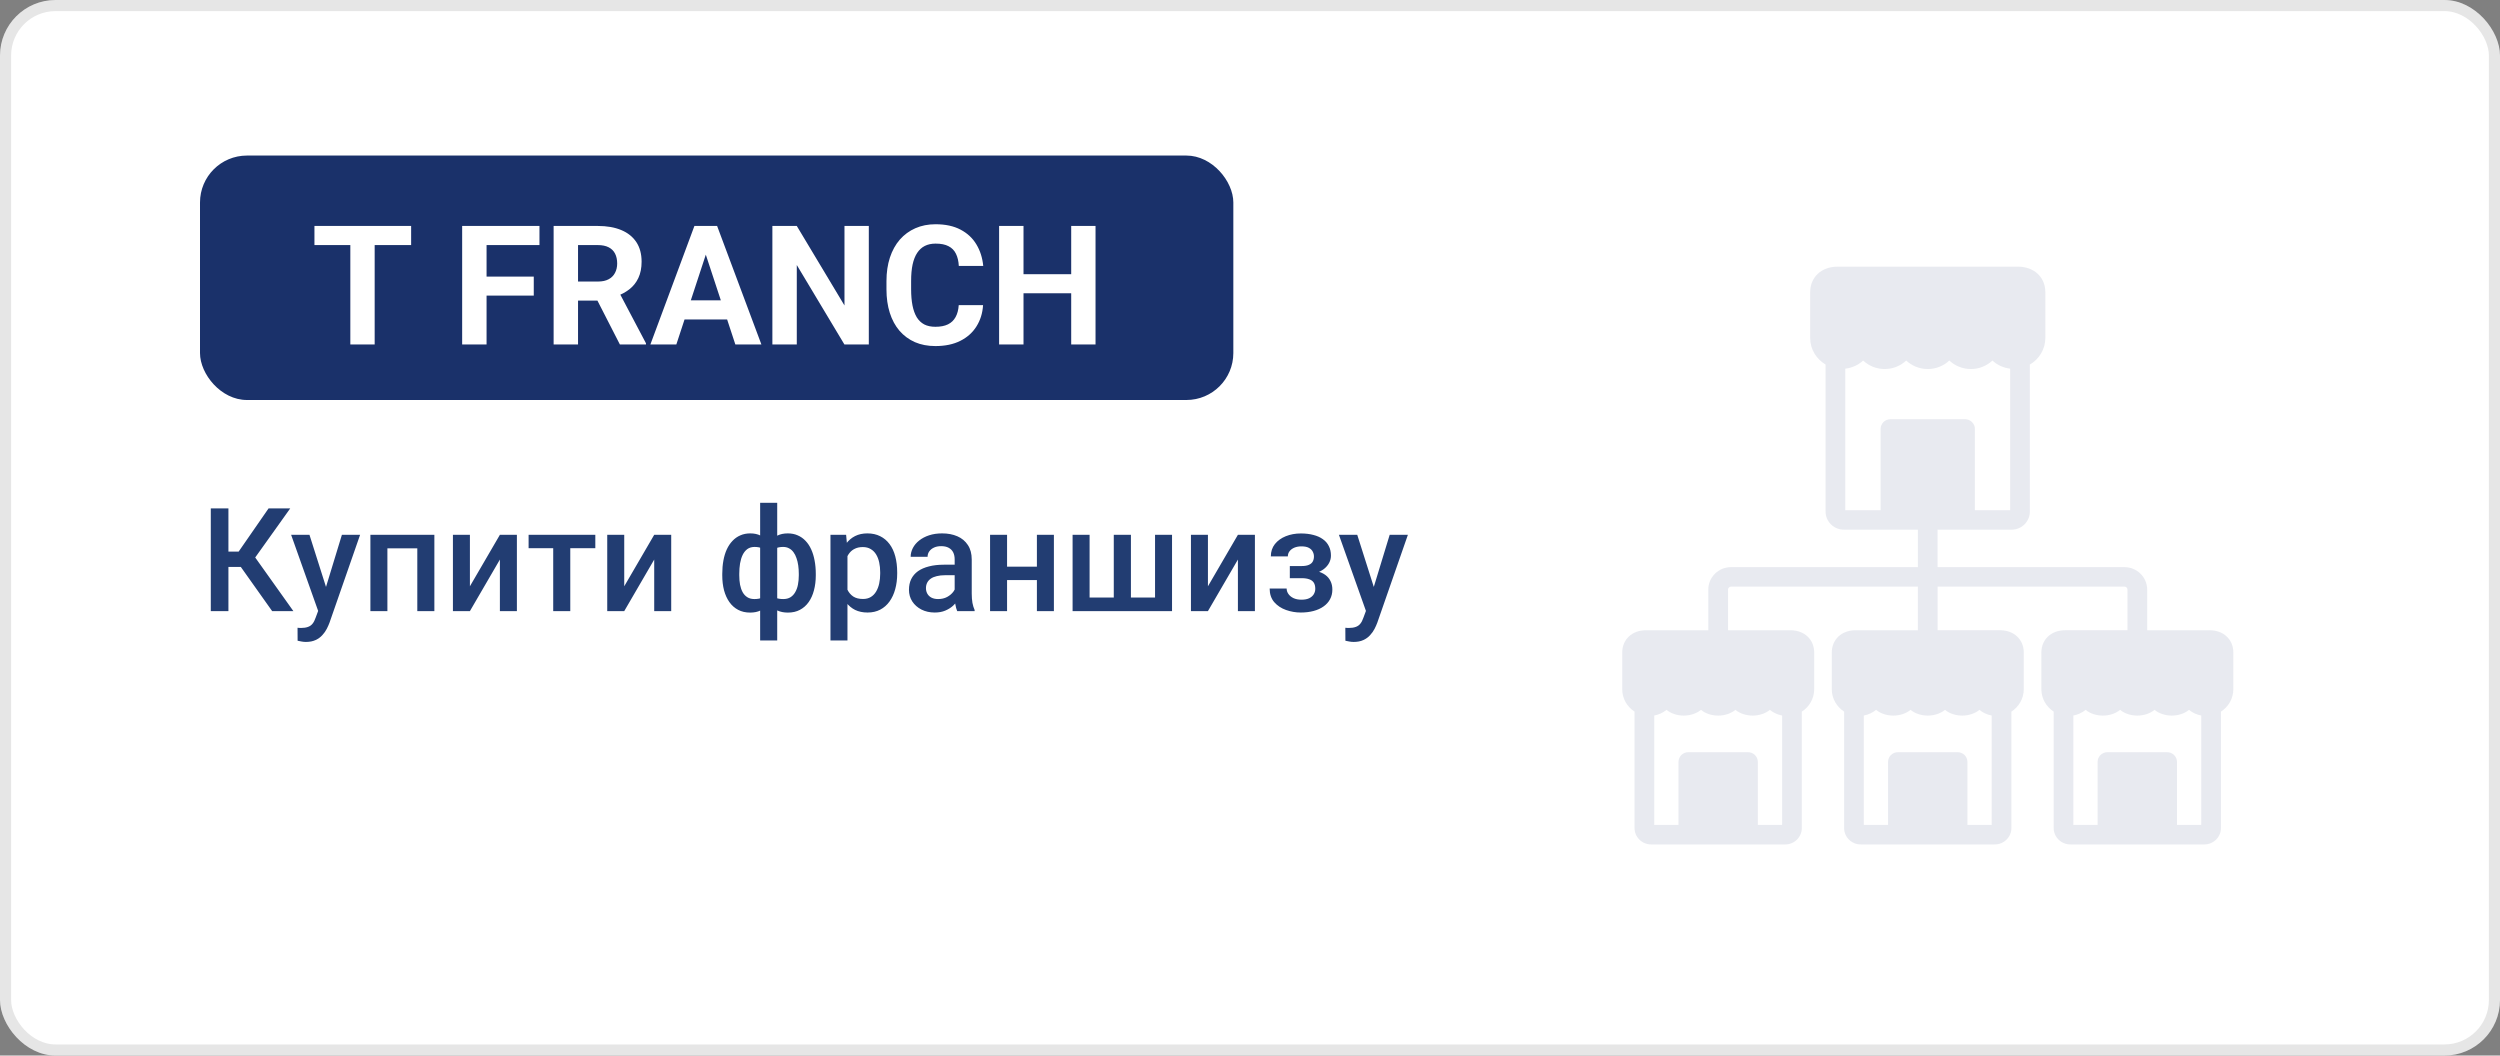
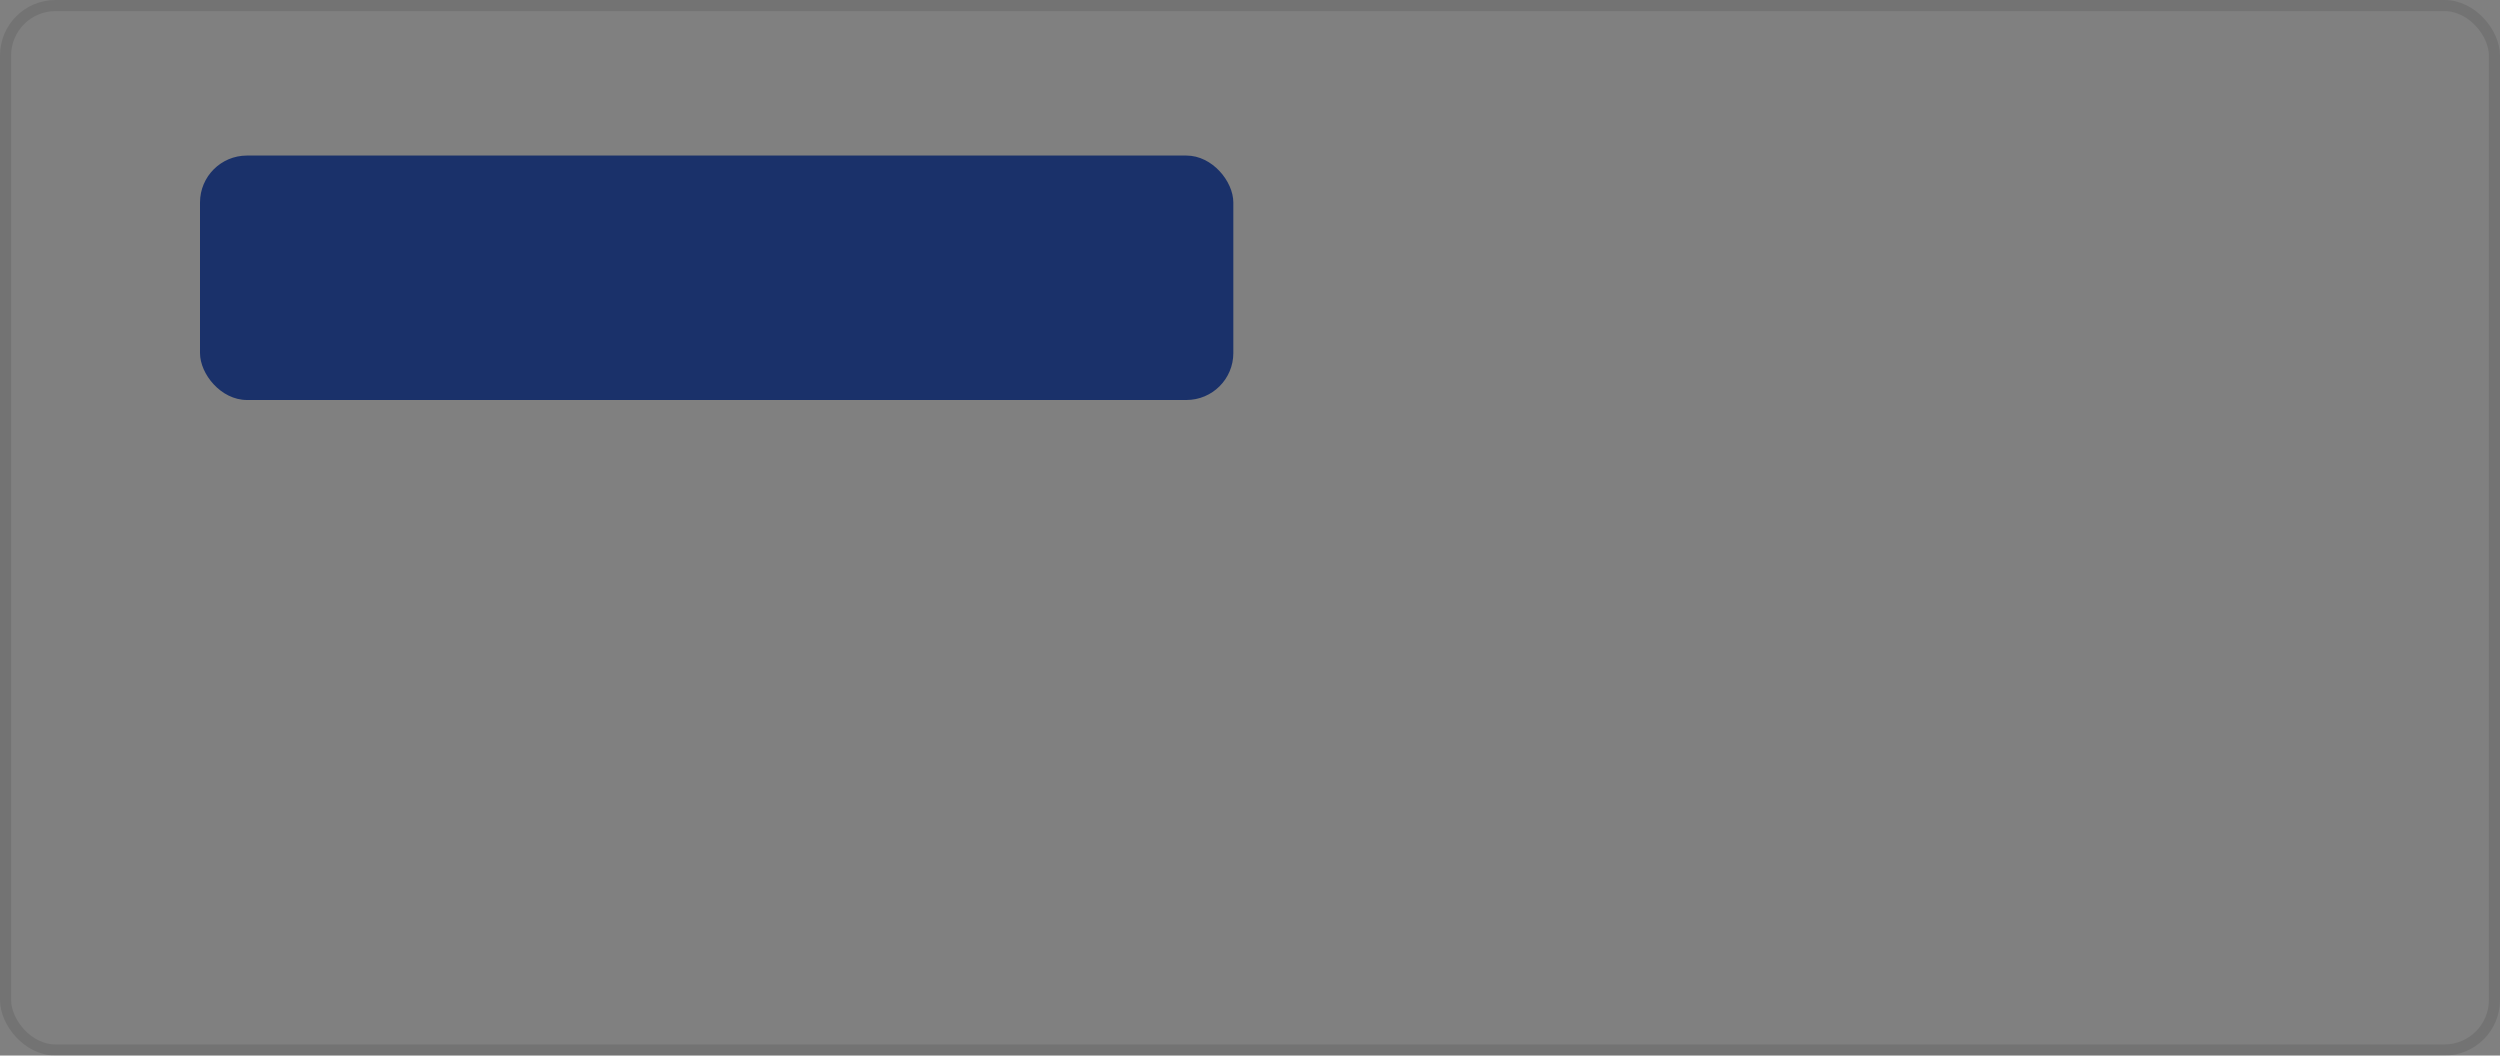
<svg xmlns="http://www.w3.org/2000/svg" width="225" height="95" viewBox="0 0 225 95" fill="none">
  <rect x="0" y="0" width="225" height="95" fill="#808080" stroke="none" />
-   <rect width="225" height="95" rx="5" fill="white" />
  <rect x="0.5" y="0.5" width="224" height="94" rx="4.5" stroke="black" stroke-opacity="0.1" />
  <rect x="18" y="14" width="93" height="22" rx="4.225" fill="#1A316A" />
-   <path d="M33.72 20.336V31H31.53V20.336H33.72ZM37.002 20.336V22.057H28.3V20.336H37.002ZM43.791 20.336V31H41.594V20.336H43.791ZM48.039 24.892V26.605H43.19V24.892H48.039ZM48.552 20.336V22.057H43.19V20.336H48.552ZM49.826 20.336H53.803C54.619 20.336 55.319 20.458 55.905 20.702C56.496 20.946 56.95 21.308 57.268 21.786C57.585 22.265 57.744 22.853 57.744 23.551C57.744 24.123 57.646 24.613 57.451 25.023C57.26 25.429 56.989 25.768 56.638 26.041C56.291 26.31 55.883 26.525 55.415 26.686L54.719 27.052H51.262L51.247 25.338H53.818C54.204 25.338 54.523 25.27 54.777 25.133C55.031 24.997 55.222 24.806 55.349 24.562C55.48 24.318 55.546 24.035 55.546 23.712C55.546 23.371 55.483 23.075 55.356 22.826C55.229 22.577 55.036 22.387 54.777 22.255C54.519 22.123 54.194 22.057 53.803 22.057H52.023V31H49.826V20.336ZM55.788 31L53.356 26.247L55.678 26.232L58.139 30.898V31H55.788ZM63.772 22.16L60.871 31H58.535L62.497 20.336H63.984L63.772 22.16ZM66.181 31L63.273 22.16L63.039 20.336H64.54L68.525 31H66.181ZM66.049 27.03V28.752H60.417V27.03H66.049ZM78.193 20.336V31H75.996L71.711 23.852V31H69.514V20.336H71.711L76.003 27.492V20.336H78.193ZM86.286 27.462H88.476C88.432 28.18 88.234 28.817 87.883 29.374C87.536 29.931 87.05 30.365 86.425 30.678C85.805 30.99 85.058 31.146 84.184 31.146C83.501 31.146 82.888 31.029 82.346 30.795C81.804 30.556 81.34 30.214 80.954 29.77C80.573 29.325 80.283 28.788 80.082 28.158C79.882 27.528 79.782 26.823 79.782 26.041V25.302C79.782 24.52 79.885 23.815 80.09 23.185C80.3 22.55 80.598 22.011 80.983 21.566C81.374 21.122 81.84 20.78 82.382 20.541C82.924 20.302 83.53 20.182 84.199 20.182C85.087 20.182 85.837 20.343 86.447 20.666C87.062 20.988 87.539 21.432 87.876 21.998C88.217 22.565 88.422 23.209 88.491 23.932H86.293C86.269 23.502 86.184 23.139 86.037 22.841C85.891 22.538 85.668 22.311 85.371 22.16C85.078 22.003 84.687 21.925 84.199 21.925C83.832 21.925 83.513 21.994 83.239 22.13C82.966 22.267 82.736 22.475 82.551 22.753C82.365 23.031 82.226 23.383 82.133 23.808C82.045 24.227 82.001 24.721 82.001 25.287V26.041C82.001 26.593 82.043 27.079 82.126 27.499C82.209 27.914 82.336 28.266 82.507 28.554C82.683 28.837 82.907 29.052 83.181 29.198C83.459 29.34 83.793 29.411 84.184 29.411C84.643 29.411 85.022 29.337 85.319 29.191C85.617 29.044 85.844 28.827 86.001 28.539C86.162 28.251 86.257 27.892 86.286 27.462ZM97.031 24.679V26.393H91.464V24.679H97.031ZM92.116 20.336V31H89.919V20.336H92.116ZM98.598 20.336V31H96.408V20.336H98.598Z" fill="white" />
-   <path d="M20.558 45.758V55H18.971V45.758H20.558ZM26.119 45.758L22.361 51.026H20.107L19.892 49.643H21.479L24.17 45.758H26.119ZM24.494 55L21.504 50.785L22.532 49.56L26.404 55H24.494ZM28.905 54.251L30.771 48.132H32.409L29.654 56.047C29.591 56.217 29.508 56.401 29.407 56.6C29.305 56.798 29.172 56.987 29.007 57.165C28.846 57.346 28.645 57.492 28.404 57.602C28.163 57.717 27.871 57.774 27.528 57.774C27.392 57.774 27.261 57.761 27.134 57.736C27.012 57.715 26.895 57.691 26.785 57.666L26.779 56.498C26.821 56.502 26.872 56.507 26.931 56.511C26.995 56.515 27.045 56.517 27.084 56.517C27.337 56.517 27.549 56.485 27.718 56.422C27.887 56.363 28.025 56.265 28.131 56.13C28.241 55.995 28.334 55.812 28.41 55.584L28.905 54.251ZM27.852 48.132L29.483 53.273L29.756 54.886L28.696 55.159L26.201 48.132H27.852ZM37.894 48.132V49.351H34.504V48.132H37.894ZM34.866 48.132V55H33.336V48.132H34.866ZM39.093 48.132V55H37.557V48.132H39.093ZM42.292 52.766L44.99 48.132H46.52V55H44.99V50.36L42.292 55H40.763V48.132H42.292V52.766ZM51.325 48.132V55H49.789V48.132H51.325ZM53.579 48.132V49.338H47.574V48.132H53.579ZM56.181 52.766L58.879 48.132H60.409V55H58.879V50.36L56.181 55H54.651V48.132H56.181V52.766ZM73.421 51.648V51.782C73.421 52.268 73.366 52.717 73.256 53.127C73.151 53.534 72.992 53.887 72.78 54.188C72.569 54.488 72.306 54.721 71.993 54.886C71.684 55.051 71.325 55.133 70.914 55.133C70.554 55.133 70.241 55.072 69.975 54.949C69.708 54.827 69.484 54.655 69.302 54.435C69.12 54.211 68.974 53.948 68.864 53.648C68.754 53.343 68.673 53.009 68.623 52.645V50.658C68.673 50.269 68.752 49.913 68.857 49.592C68.967 49.266 69.113 48.984 69.295 48.748C69.482 48.511 69.706 48.329 69.968 48.202C70.231 48.071 70.542 48.005 70.901 48.005C71.231 48.005 71.53 48.064 71.796 48.183C72.063 48.297 72.298 48.462 72.501 48.678C72.704 48.889 72.873 49.145 73.009 49.446C73.144 49.742 73.246 50.076 73.314 50.449C73.385 50.821 73.421 51.221 73.421 51.648ZM71.892 51.782V51.648C71.892 51.382 71.875 51.128 71.841 50.887C71.807 50.645 71.754 50.425 71.682 50.227C71.614 50.023 71.526 49.848 71.415 49.7C71.305 49.547 71.172 49.431 71.016 49.351C70.863 49.266 70.686 49.224 70.482 49.224C70.207 49.224 69.979 49.27 69.797 49.363C69.619 49.452 69.484 49.579 69.391 49.744C69.302 49.905 69.245 50.091 69.219 50.303V53.007C69.249 53.185 69.31 53.341 69.403 53.477C69.501 53.612 69.638 53.72 69.816 53.8C69.994 53.877 70.22 53.915 70.495 53.915C70.749 53.915 70.963 53.862 71.136 53.756C71.314 53.646 71.458 53.493 71.568 53.299C71.682 53.104 71.765 52.878 71.815 52.62C71.866 52.361 71.892 52.082 71.892 51.782ZM65.004 51.782V51.648C65.004 51.221 65.038 50.821 65.106 50.449C65.174 50.076 65.275 49.742 65.411 49.446C65.55 49.145 65.722 48.889 65.925 48.678C66.128 48.462 66.363 48.297 66.629 48.183C66.896 48.064 67.194 48.005 67.524 48.005C67.88 48.005 68.187 48.071 68.445 48.202C68.703 48.329 68.921 48.511 69.099 48.748C69.281 48.984 69.424 49.266 69.53 49.592C69.64 49.913 69.721 50.269 69.772 50.658V52.569C69.725 52.941 69.647 53.284 69.537 53.597C69.427 53.91 69.283 54.181 69.105 54.41C68.927 54.638 68.707 54.816 68.445 54.943C68.183 55.07 67.871 55.133 67.512 55.133C67.106 55.133 66.746 55.051 66.433 54.886C66.12 54.721 65.857 54.488 65.645 54.188C65.434 53.887 65.273 53.534 65.163 53.127C65.057 52.717 65.004 52.268 65.004 51.782ZM66.534 51.648V51.782C66.534 52.082 66.558 52.361 66.604 52.62C66.655 52.878 66.733 53.104 66.839 53.299C66.945 53.489 67.084 53.639 67.258 53.749C67.431 53.859 67.645 53.915 67.899 53.915C68.178 53.915 68.407 53.872 68.585 53.788C68.762 53.703 68.898 53.587 68.991 53.438C69.088 53.29 69.151 53.121 69.181 52.931V50.303C69.156 50.091 69.097 49.905 69.003 49.744C68.91 49.579 68.775 49.452 68.597 49.363C68.419 49.27 68.191 49.224 67.912 49.224C67.658 49.224 67.442 49.287 67.264 49.414C67.091 49.541 66.949 49.717 66.839 49.941C66.733 50.161 66.655 50.419 66.604 50.715C66.558 51.007 66.534 51.318 66.534 51.648ZM68.413 57.641V45.25H69.949V57.641H68.413ZM76.272 49.452V57.641H74.742V48.132H76.151L76.272 49.452ZM80.747 51.502V51.636C80.747 52.135 80.687 52.599 80.569 53.026C80.455 53.449 80.283 53.819 80.055 54.137C79.83 54.45 79.553 54.693 79.223 54.867C78.893 55.04 78.512 55.127 78.081 55.127C77.653 55.127 77.279 55.049 76.957 54.892C76.64 54.731 76.371 54.505 76.151 54.213C75.931 53.921 75.753 53.578 75.618 53.185C75.487 52.787 75.393 52.351 75.338 51.877V51.363C75.393 50.859 75.487 50.402 75.618 49.992C75.753 49.581 75.931 49.228 76.151 48.932C76.371 48.635 76.64 48.407 76.957 48.246C77.274 48.085 77.645 48.005 78.068 48.005C78.499 48.005 78.882 48.09 79.217 48.259C79.551 48.424 79.832 48.661 80.061 48.97C80.29 49.274 80.461 49.643 80.575 50.074C80.689 50.502 80.747 50.978 80.747 51.502ZM79.217 51.636V51.502C79.217 51.185 79.187 50.891 79.128 50.62C79.069 50.345 78.976 50.104 78.849 49.897C78.722 49.689 78.559 49.528 78.36 49.414C78.165 49.296 77.93 49.236 77.655 49.236C77.384 49.236 77.152 49.283 76.957 49.376C76.762 49.465 76.599 49.59 76.468 49.751C76.337 49.911 76.236 50.1 76.164 50.315C76.092 50.527 76.041 50.758 76.011 51.007V52.239C76.062 52.544 76.149 52.823 76.272 53.077C76.394 53.331 76.568 53.534 76.792 53.686C77.02 53.834 77.312 53.908 77.668 53.908C77.943 53.908 78.178 53.849 78.373 53.73C78.567 53.612 78.726 53.449 78.849 53.242C78.976 53.03 79.069 52.787 79.128 52.512C79.187 52.237 79.217 51.945 79.217 51.636ZM85.92 53.623V50.347C85.92 50.102 85.876 49.89 85.787 49.712C85.698 49.535 85.562 49.397 85.38 49.3C85.203 49.203 84.978 49.154 84.707 49.154C84.458 49.154 84.242 49.196 84.06 49.281C83.878 49.365 83.736 49.48 83.635 49.623C83.533 49.767 83.482 49.93 83.482 50.112H81.959C81.959 49.842 82.025 49.579 82.156 49.325C82.287 49.071 82.477 48.845 82.727 48.646C82.977 48.447 83.275 48.291 83.622 48.176C83.969 48.062 84.358 48.005 84.79 48.005C85.306 48.005 85.763 48.092 86.161 48.265C86.563 48.439 86.878 48.701 87.107 49.052C87.34 49.399 87.456 49.835 87.456 50.36V53.413C87.456 53.726 87.477 54.008 87.519 54.257C87.566 54.503 87.632 54.717 87.716 54.898V55H86.148C86.076 54.835 86.019 54.626 85.977 54.372C85.939 54.113 85.92 53.864 85.92 53.623ZM86.142 50.823L86.155 51.769H85.057C84.773 51.769 84.523 51.797 84.308 51.852C84.092 51.902 83.912 51.978 83.768 52.08C83.624 52.182 83.516 52.304 83.444 52.448C83.372 52.592 83.336 52.755 83.336 52.937C83.336 53.119 83.379 53.286 83.463 53.438C83.548 53.587 83.671 53.703 83.832 53.788C83.997 53.872 84.195 53.915 84.428 53.915C84.741 53.915 85.014 53.851 85.247 53.724C85.484 53.593 85.67 53.434 85.806 53.248C85.941 53.058 86.013 52.878 86.022 52.709L86.517 53.388C86.466 53.561 86.379 53.747 86.256 53.946C86.134 54.145 85.973 54.336 85.774 54.518C85.579 54.695 85.344 54.841 85.069 54.956C84.799 55.07 84.485 55.127 84.13 55.127C83.681 55.127 83.281 55.038 82.93 54.86C82.579 54.678 82.304 54.435 82.105 54.13C81.906 53.822 81.807 53.472 81.807 53.083C81.807 52.719 81.874 52.398 82.01 52.118C82.149 51.835 82.353 51.598 82.619 51.407C82.89 51.217 83.22 51.073 83.609 50.976C83.999 50.874 84.443 50.823 84.942 50.823H86.142ZM93.747 51.001V52.207H90.192V51.001H93.747ZM90.636 48.132V55H89.106V48.132H90.636ZM94.851 48.132V55H93.321V48.132H94.851ZM96.533 48.132H98.063V53.781H100.24V48.132H101.783V53.781H103.954V48.132H105.483V55H96.533V48.132ZM108.714 52.766L111.412 48.132H112.942V55H111.412V50.36L108.714 55H107.185V48.132H108.714V52.766ZM117.404 51.718H116.084V50.944H117.15C117.421 50.944 117.637 50.908 117.798 50.836C117.963 50.764 118.079 50.665 118.147 50.538C118.219 50.406 118.255 50.254 118.255 50.081C118.255 49.928 118.219 49.784 118.147 49.649C118.079 49.509 117.963 49.395 117.798 49.306C117.633 49.217 117.409 49.173 117.125 49.173C116.892 49.173 116.683 49.211 116.497 49.287C116.315 49.363 116.171 49.469 116.065 49.605C115.959 49.74 115.906 49.897 115.906 50.074H114.376C114.376 49.647 114.497 49.279 114.738 48.97C114.984 48.661 115.312 48.424 115.722 48.259C116.133 48.094 116.583 48.011 117.074 48.011C117.493 48.011 117.87 48.056 118.204 48.145C118.538 48.229 118.822 48.356 119.055 48.525C119.292 48.69 119.472 48.898 119.594 49.148C119.721 49.393 119.785 49.678 119.785 50.004C119.785 50.237 119.73 50.457 119.62 50.665C119.51 50.872 119.351 51.056 119.144 51.217C118.936 51.373 118.684 51.496 118.388 51.585C118.096 51.674 117.768 51.718 117.404 51.718ZM116.084 51.274H117.404C117.811 51.274 118.17 51.314 118.483 51.395C118.797 51.471 119.059 51.585 119.271 51.737C119.482 51.89 119.641 52.078 119.747 52.302C119.857 52.522 119.912 52.776 119.912 53.064C119.912 53.386 119.842 53.675 119.702 53.934C119.567 54.188 119.372 54.403 119.118 54.581C118.868 54.759 118.57 54.894 118.223 54.987C117.876 55.08 117.493 55.127 117.074 55.127C116.617 55.127 116.173 55.051 115.741 54.898C115.314 54.746 114.96 54.511 114.681 54.194C114.406 53.872 114.269 53.464 114.269 52.969H115.798C115.798 53.142 115.851 53.305 115.957 53.458C116.063 53.61 116.215 53.735 116.414 53.832C116.613 53.925 116.852 53.972 117.131 53.972C117.419 53.972 117.654 53.927 117.836 53.838C118.018 53.745 118.153 53.625 118.242 53.477C118.331 53.324 118.375 53.163 118.375 52.994C118.375 52.766 118.331 52.581 118.242 52.442C118.153 52.302 118.018 52.201 117.836 52.137C117.654 52.069 117.425 52.036 117.15 52.036H116.084V51.274ZM123.206 54.251L125.072 48.132H126.71L123.955 56.047C123.892 56.217 123.809 56.401 123.708 56.6C123.606 56.798 123.473 56.987 123.308 57.165C123.147 57.346 122.946 57.492 122.705 57.602C122.463 57.717 122.171 57.774 121.829 57.774C121.693 57.774 121.562 57.761 121.435 57.736C121.312 57.715 121.196 57.691 121.086 57.666L121.08 56.498C121.122 56.502 121.173 56.507 121.232 56.511C121.295 56.515 121.346 56.517 121.384 56.517C121.638 56.517 121.85 56.485 122.019 56.422C122.188 56.363 122.326 56.265 122.432 56.13C122.542 55.995 122.635 55.812 122.711 55.584L123.206 54.251ZM122.152 48.132L123.784 53.273L124.057 54.886L122.997 55.159L120.502 48.132H122.152Z" fill="#223D72" />
-   <path d="M198.849 56.722H193.246V53.065C193.246 51.95 192.33 51.043 191.202 51.043H174.382V47.671H181.042C181.949 47.671 182.687 46.941 182.687 46.043V32.813C183.517 32.325 184.081 31.439 184.081 30.416V26.297C184.081 24.944 183.067 24 181.615 24H165.381C163.929 24 162.915 24.944 162.915 26.297V30.415C162.915 31.435 163.476 32.32 164.302 32.81V46.043C164.302 46.941 165.041 47.67 165.948 47.67H172.608V51.042H155.791C154.663 51.042 153.747 51.949 153.747 53.064V56.721H148.147C146.883 56.721 146 57.549 146 58.735V62.03C146 62.873 146.443 63.615 147.108 64.045V74.521C147.108 75.337 147.779 76 148.603 76H160.67C161.494 76 162.164 75.337 162.164 74.521V64.047C162.833 63.617 163.278 62.875 163.278 62.029V58.734C163.278 57.549 162.394 56.721 161.128 56.721H155.522V53.064C155.522 52.919 155.645 52.797 155.791 52.797H172.609V56.721H167.011C165.746 56.721 164.861 57.548 164.861 58.734V62.029C164.861 62.873 165.304 63.614 165.969 64.044L165.969 74.521C165.969 75.336 166.64 75.999 167.464 75.999H179.531C180.356 75.999 181.026 75.336 181.026 74.521V64.046C181.695 63.616 182.14 62.873 182.14 62.028V58.734C182.14 57.548 181.256 56.72 179.99 56.72H174.384V52.796H191.204C191.351 52.796 191.474 52.918 191.474 53.063V56.72H185.874C184.608 56.72 183.723 57.548 183.723 58.734V62.028C183.723 62.872 184.166 63.613 184.831 64.043L184.832 74.52C184.832 75.335 185.502 75.999 186.326 75.999H198.392C199.216 75.999 199.886 75.335 199.886 74.52L199.887 64.045C200.555 63.616 201 62.873 201 62.028V58.733C201 57.548 200.116 56.72 198.85 56.72L198.849 56.722ZM169.254 38.606V45.916H166.076L166.076 33.18C166.693 33.107 167.252 32.85 167.682 32.449C168.188 32.922 168.871 33.213 169.622 33.213C170.372 33.213 171.054 32.922 171.559 32.449C172.066 32.922 172.748 33.213 173.499 33.213C174.249 33.213 174.932 32.922 175.439 32.448C175.945 32.922 176.628 33.213 177.38 33.213C178.13 33.213 178.813 32.922 179.319 32.449C179.746 32.848 180.302 33.106 180.915 33.18V45.916H177.741V38.606C177.741 38.121 177.343 37.729 176.854 37.729H170.143C169.651 37.729 169.254 38.121 169.254 38.606ZM159.288 63.888C159.599 64.141 159.976 64.319 160.389 64.396V74.245H158.205V68.574C158.205 68.088 157.807 67.696 157.318 67.696H151.951C151.461 67.696 151.064 68.088 151.064 68.574V74.245H148.882V64.397C149.296 64.32 149.674 64.142 149.986 63.887C150.829 64.575 152.243 64.576 153.086 63.888C153.93 64.575 155.344 64.576 156.188 63.887C157.032 64.575 158.445 64.576 159.288 63.888ZM178.149 63.888C178.46 64.142 178.838 64.319 179.25 64.396V74.245H177.069V68.574C177.069 68.088 176.671 67.696 176.182 67.696H170.811C170.322 67.696 169.924 68.088 169.924 68.574V74.245H167.743V64.397C168.157 64.32 168.535 64.142 168.847 63.887C169.69 64.576 171.105 64.575 171.949 63.888C172.792 64.576 174.206 64.575 175.05 63.887C175.893 64.575 177.306 64.577 178.149 63.888L178.149 63.888ZM198.11 74.245H195.929V68.574C195.929 68.089 195.531 67.697 195.042 67.697H189.671C189.182 67.697 188.784 68.089 188.784 68.574V74.245H186.603L186.603 64.397C187.017 64.32 187.395 64.142 187.707 63.887C188.55 64.576 189.965 64.575 190.809 63.888C191.652 64.576 193.066 64.575 193.91 63.887C194.752 64.575 196.167 64.576 197.01 63.888C197.321 64.141 197.698 64.32 198.111 64.396V74.245L198.11 74.245Z" fill="#1A316A" fill-opacity="0.1" />
</svg>